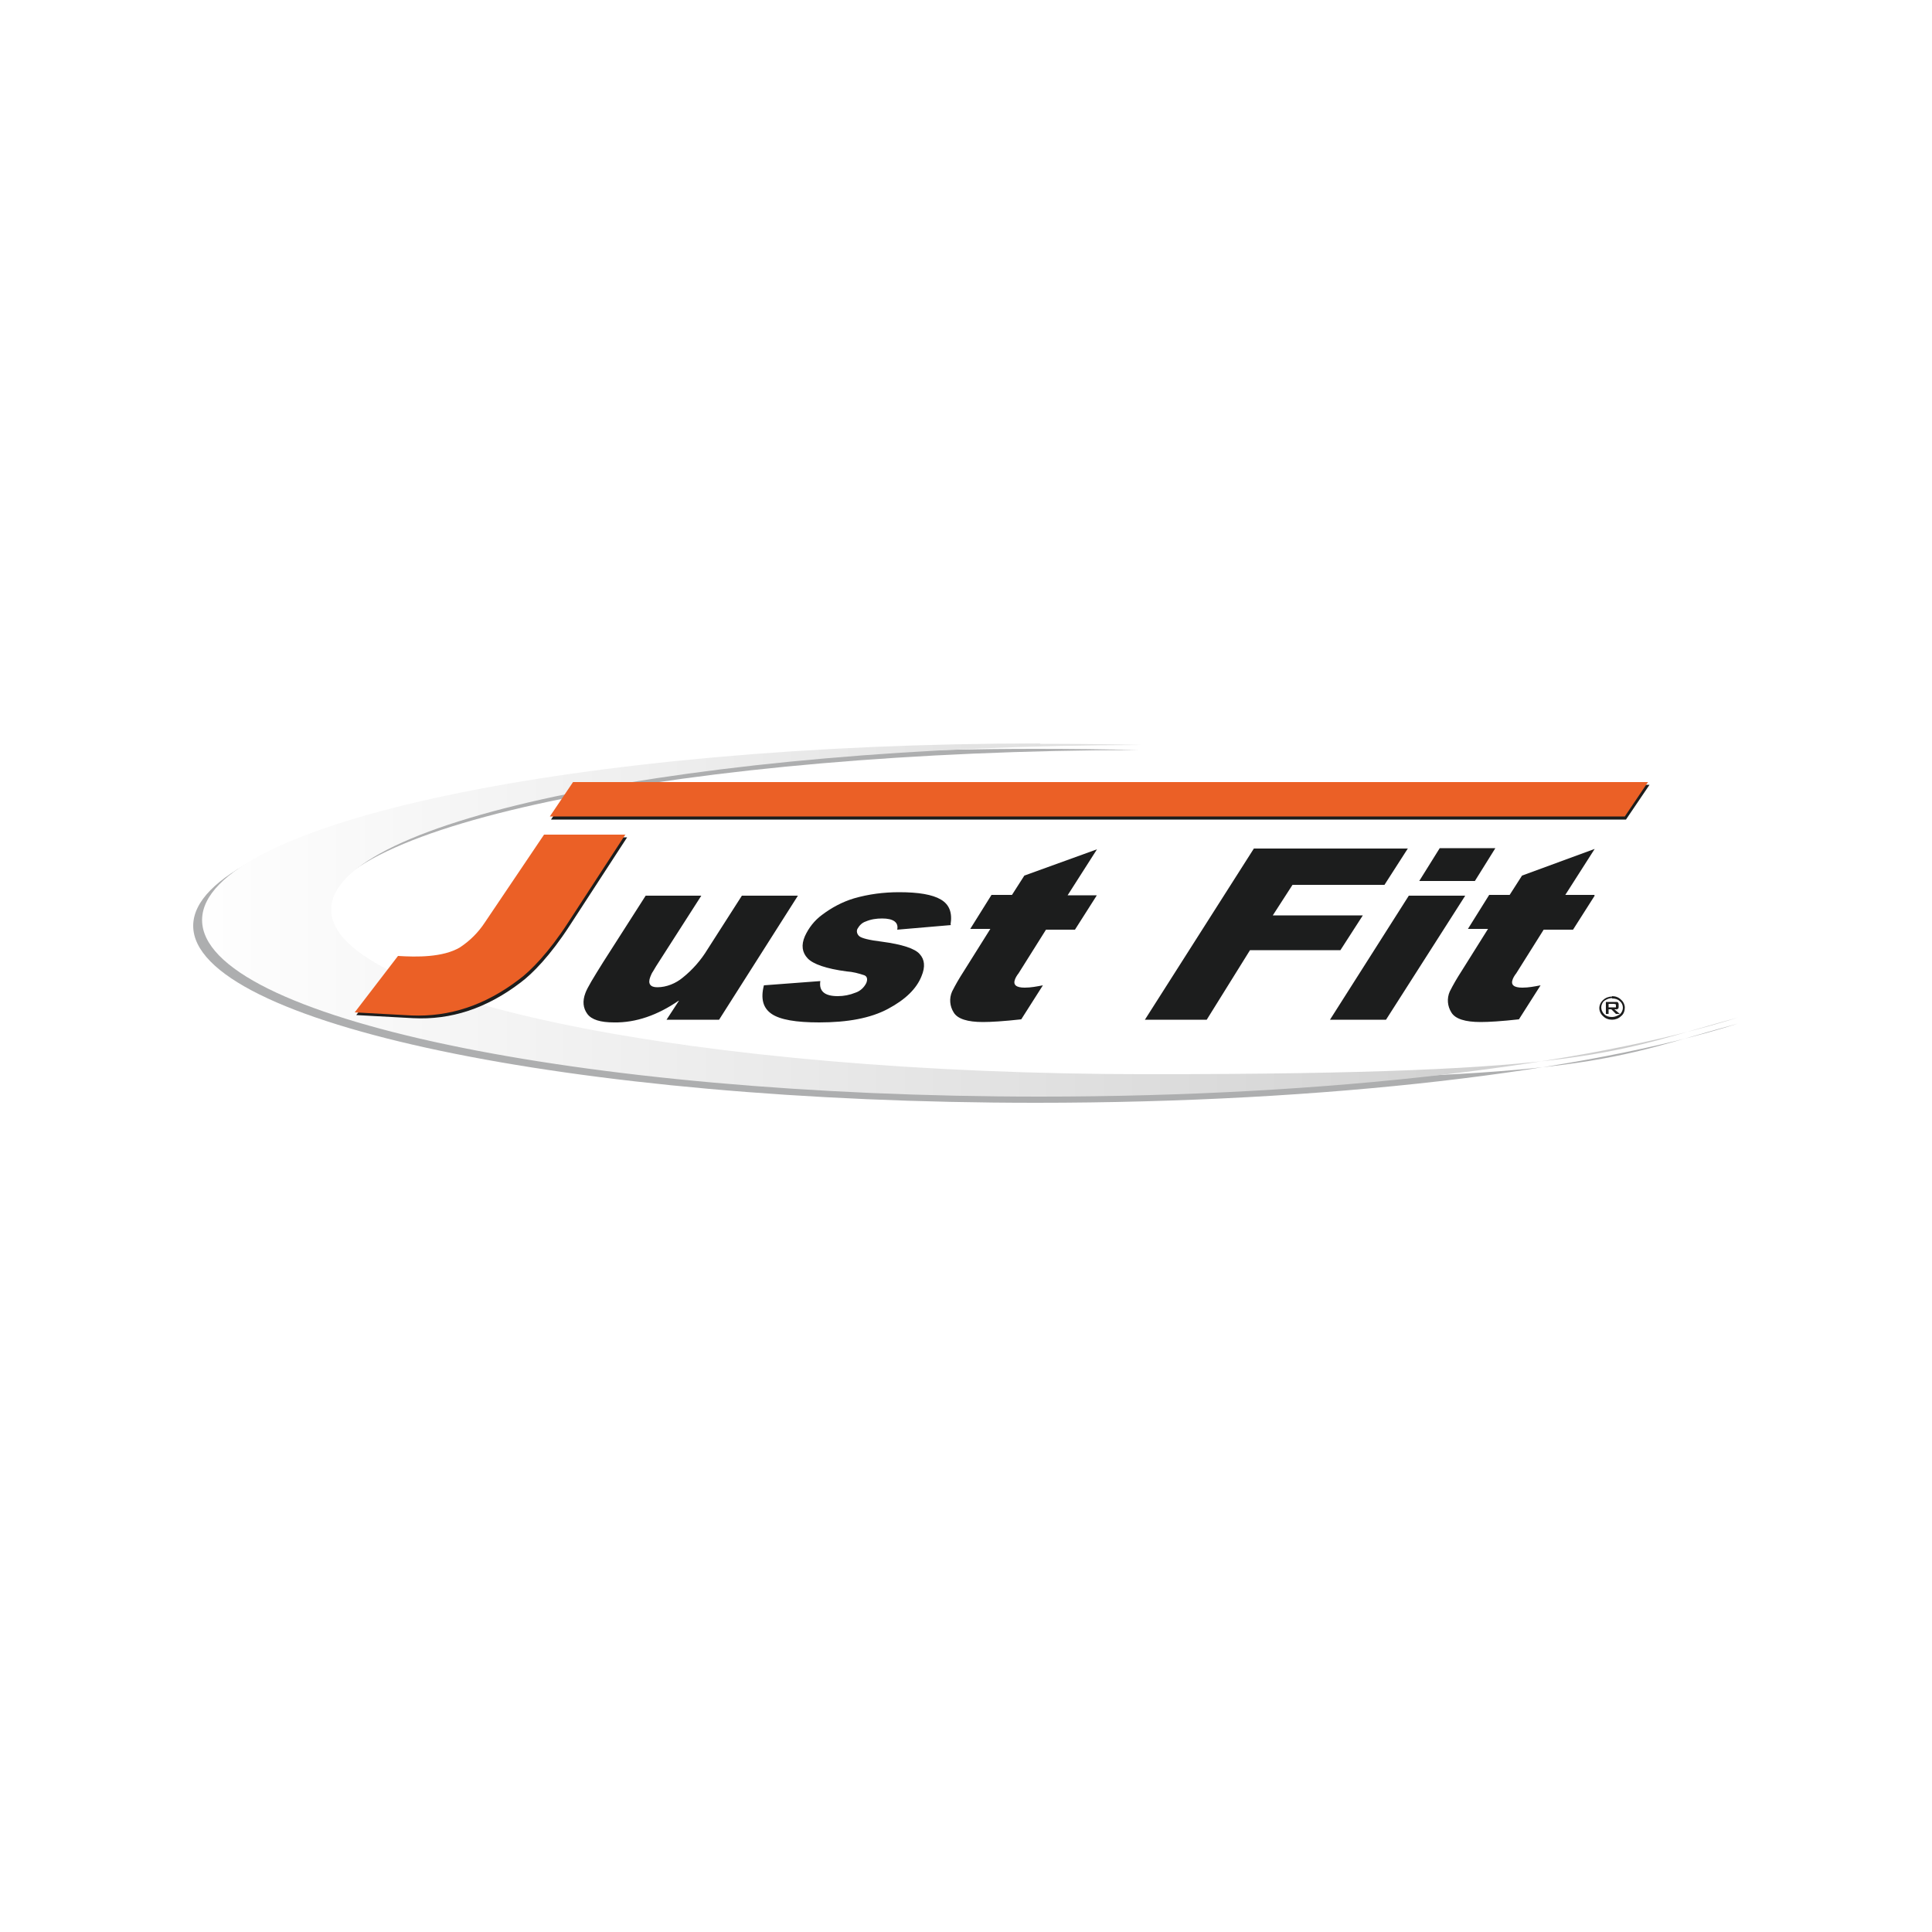
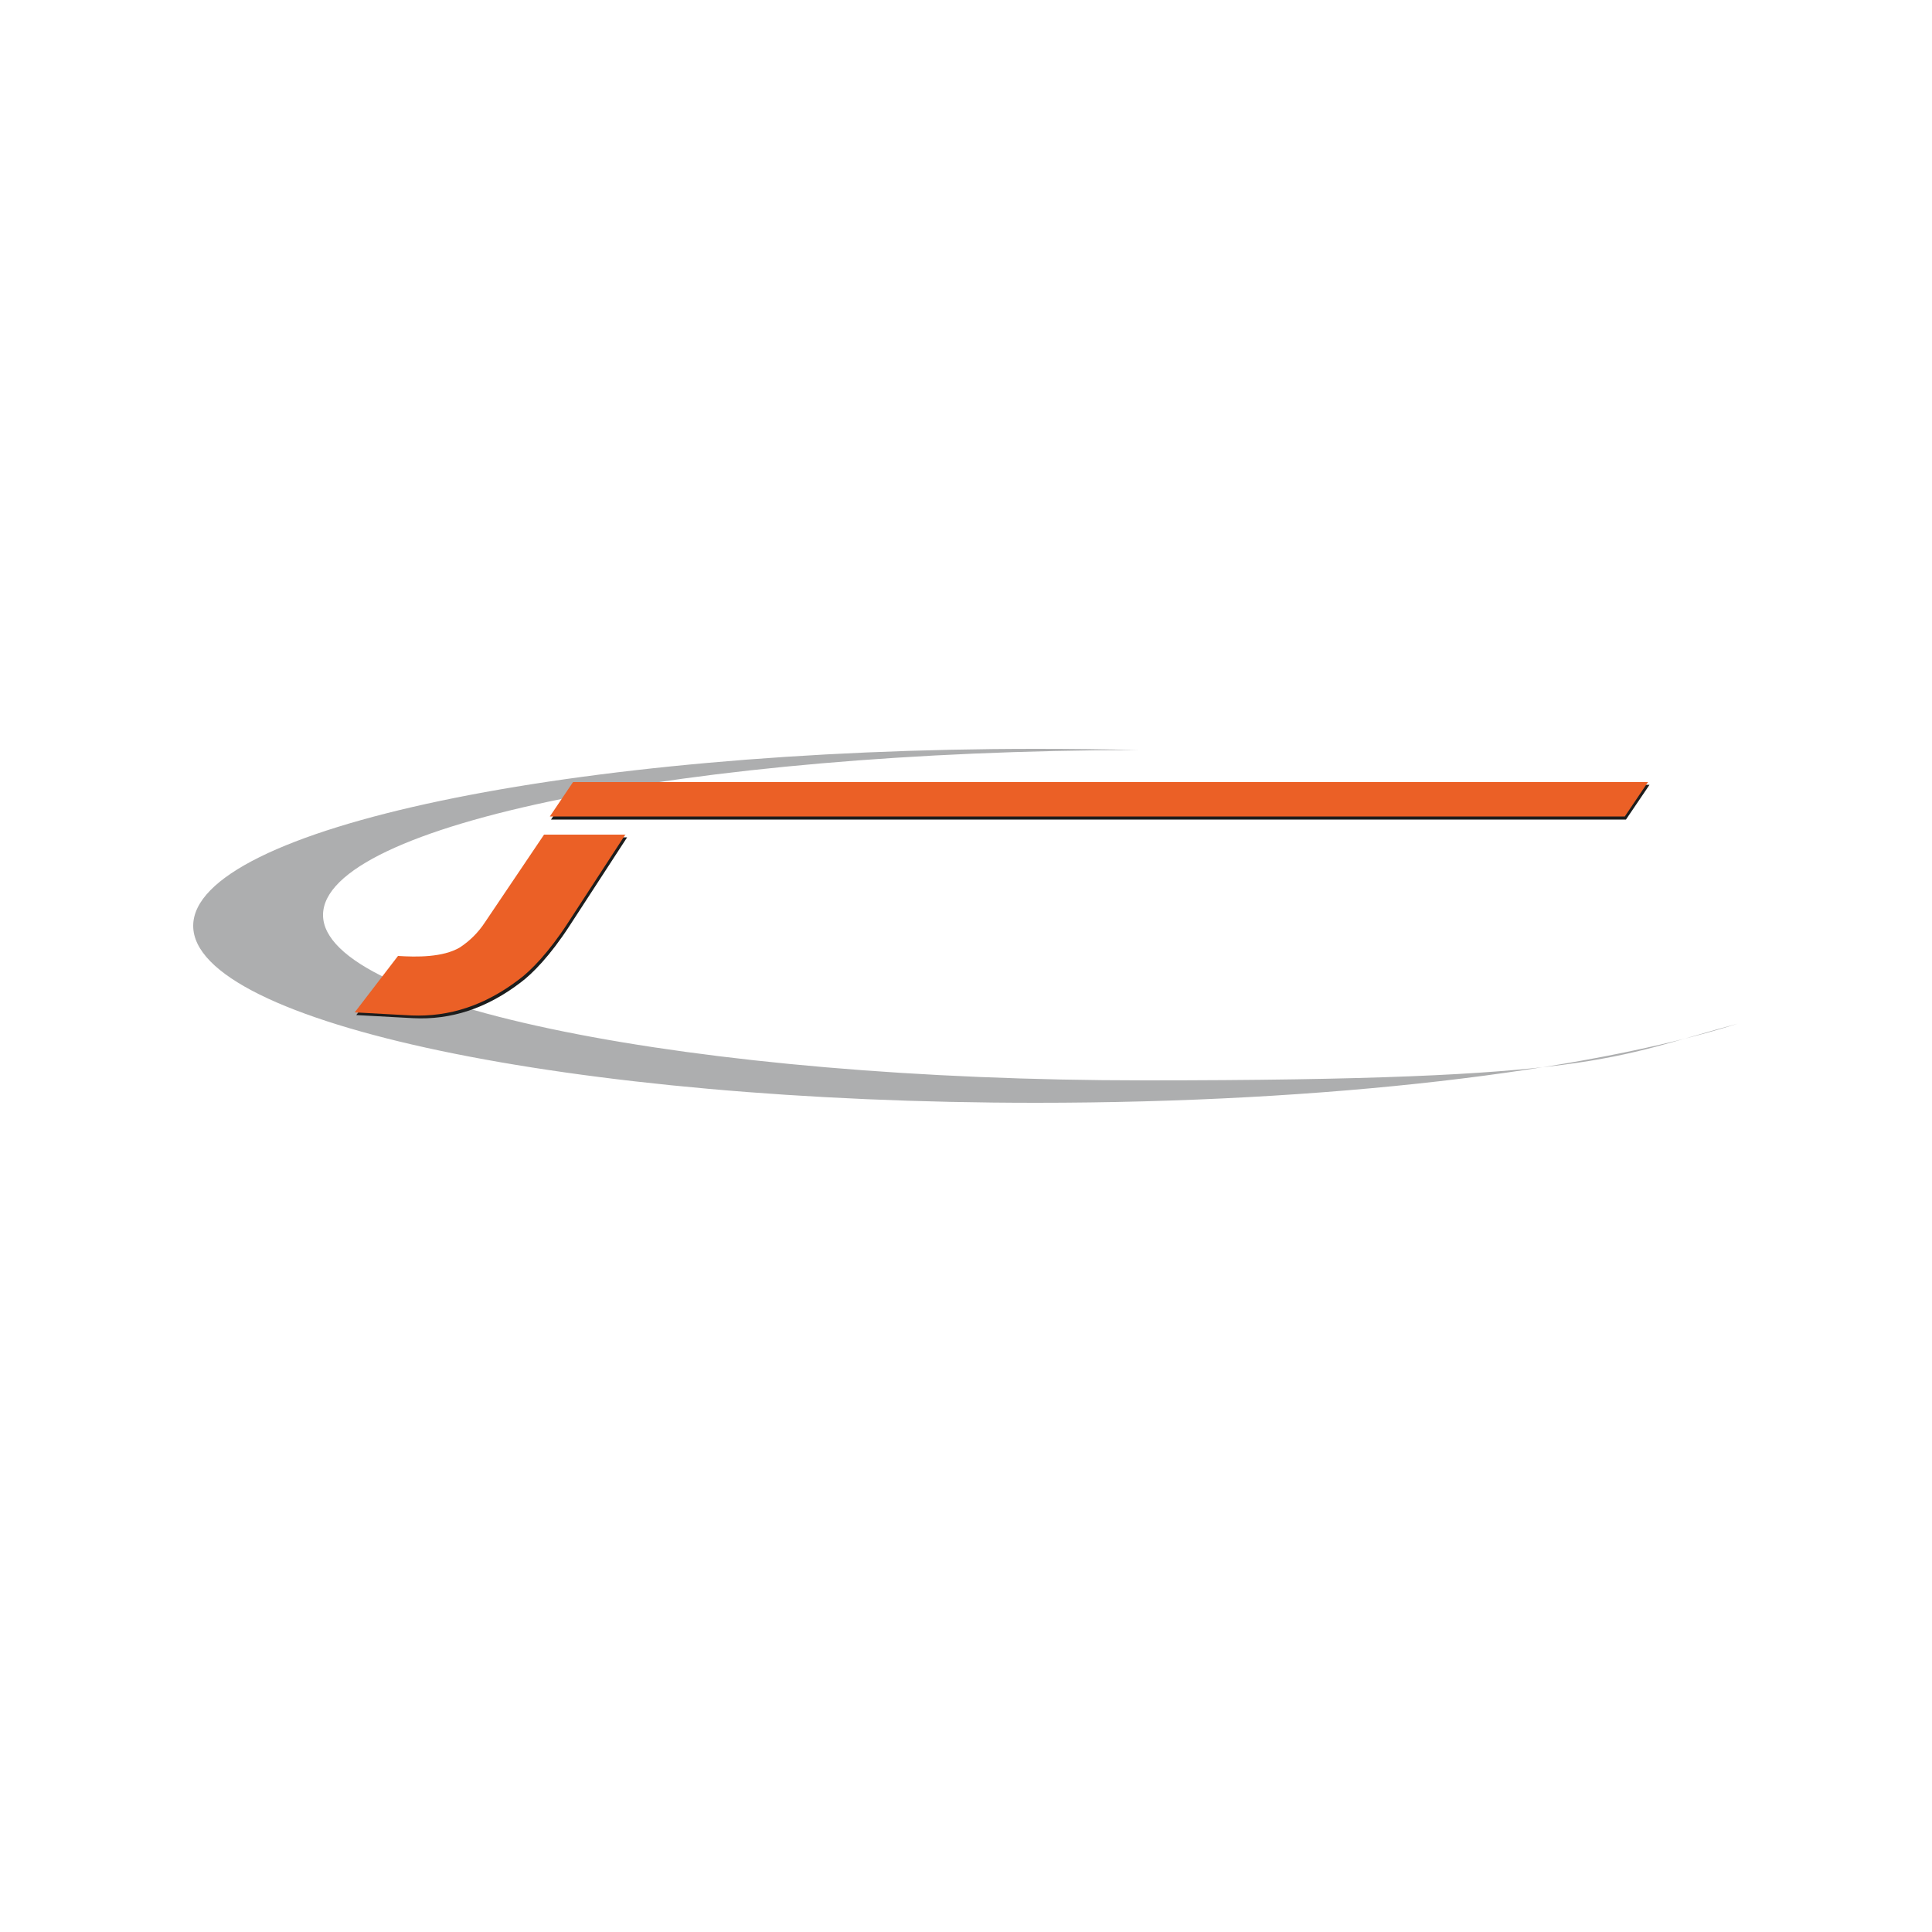
<svg xmlns="http://www.w3.org/2000/svg" id="Ebene_1" version="1.1" viewBox="0 0 500 500" width="300" height="300">
  <defs>
    <style>
      .st0 {
        fill: #eb6026;
      }

      .st0, .st1, .st2, .st3 {
        fill-rule: evenodd;
      }

      .st1 {
        fill: #adaeaf;
      }

      .st2, .st4 {
        fill: #1c1d1d;
      }

      .st3 {
        fill: url(#Unbenannter_Verlauf_2);
      }

      .st5 {
        fill: #fff;
      }
    </style>
    <linearGradient id="Unbenannter_Verlauf_2" data-name="Unbenannter Verlauf 2" x1="134.3" y1="-51.3" x2="670" y2="-51.3" gradientTransform="translate(-47.4 200.1) scale(.7 -.7)" gradientUnits="userSpaceOnUse">
      <stop offset="0" stop-color="#fff" />
      <stop offset="1" stop-color="#ccc" />
    </linearGradient>
  </defs>
  <g id="Ebene_11">
    <rect class="st5" x="0" width="500" height="500" />
  </g>
  <g>
    <path class="st1" d="M268.2,193.8c8.9,0,17.7.1,26.3.3-116.3.2-210.9,19.3-210.9,42.7s95.5,42.8,212.6,42.8,120.8-5.9,153.6-14.7c-39.1,12.4-106,20.5-181.7,20.5-120.1,0-218.1-20.6-218.1-45.8s98-45.8,218.1-45.8Z" />
-     <path class="st3" d="M269.2,192.5c8.8,0,17.6.1,26.2.3-115.7.2-209.7,19.2-209.7,42.6s95,42.6,211.4,42.6,120.1-5.9,152.8-14.7c-38.9,12.3-105.4,20.5-180.7,20.5-119.5,0-216.9-20.5-216.9-45.7s97.4-45.7,216.9-45.7Z" />
-     <path class="st4" d="M206.5,231.8l-20.4,32.1h-13.6l3.2-4.9h-.1c-5.4,3.7-11,5.7-16.7,5.6-3.5,0-5.8-.7-6.9-2.2-1.1-1.5-1.3-3.3-.5-5.4.5-1.4,2.1-4,4.6-8l11-17.2h14.4l-10,15.6c-1.5,2.3-2.3,3.6-2.5,4-.3.4-.5.9-.7,1.4h0c-.7,1.8,0,2.7,1.8,2.7,2.4,0,4.8-1,6.6-2.5,2.5-2,4.7-4.5,6.4-7.3l8.9-13.9h14.5ZM246.2,239.4l-14,1.2c.4-1.9-1-2.9-3.9-2.9-1.5,0-2.9.2-4.3.8-.9.3-1.6,1-2.1,1.9-.3.6-.1,1.4.5,1.9.6.5,2.5,1,5.8,1.4,5.3.7,8.6,1.8,9.8,3.2,1.3,1.4,1.5,3.3.5,5.7-1.3,3.3-4.2,6.1-8.7,8.5s-10.4,3.5-17.8,3.5c-6,0-10.1-.7-12.3-2.2s-2.9-3.9-2-7.4l14.6-1.1c-.4,2.6,1.1,3.9,4.5,3.9,1.6,0,3.1-.3,4.6-.9,1.2-.4,2.2-1.3,2.8-2.5.4-1,.2-1.7-.5-2-1.5-.5-3-.9-4.6-1-5.3-.7-8.7-1.9-10.1-3.4-1.4-1.5-1.7-3.4-.7-5.7,1-2.2,2.5-4.1,4.4-5.5,2.5-1.9,5.3-3.4,8.3-4.3,3.8-1.1,7.7-1.6,11.7-1.6,5,0,8.6.6,10.8,1.9s3,3.4,2.5,6.5h0ZM283.8,231.8l-5.6,8.8h-7.5l-7.1,11.3c-.4.5-.7,1-.9,1.5-.6,1.5.3,2.2,2.5,2.2,1.6,0,3.1-.3,4.7-.6l-5.6,8.8c-4.5.5-7.8.7-9.9.7-4,0-6.6-.8-7.6-2.5-1-1.6-1.2-3.6-.4-5.4.9-1.8,1.9-3.5,3-5.2l6.9-11h-5.2l5.5-8.8h5.3l3.2-5,18.8-6.8-7.6,11.9h7.5ZM364.4,219.5l-6.1,9.5h-23.8l-5.1,7.9h23.3l-5.8,9h-23.4l-11.2,18h-16l28.2-44.3h39.9ZM387,219.5l-5.3,8.5h-14.4l5.3-8.5h14.5ZM379.2,231.8l-20.5,32.1h-14.5l20.4-32.1h14.5ZM412.7,231.8l-5.6,8.8h-7.6l-7.1,11.3c-.4.5-.7,1-.9,1.5-.6,1.5.3,2.2,2.5,2.2,1.6,0,3.1-.3,4.7-.6l-5.6,8.8c-4.5.5-7.8.7-9.9.7-4,0-6.6-.8-7.6-2.5-1-1.6-1.2-3.6-.4-5.4.9-1.8,1.9-3.5,3-5.2l6.9-11h-5.2l5.5-8.8h5.3l3.2-5,18.8-6.9-7.6,11.9h7.5Z" />
    <path class="st2" d="M162.3,216.7l-14.9,22.9c-5,7.7-9.6,12.4-12.7,14.7-8.8,6.7-18,9.7-27.8,9.2l-14.7-.8,11.2-14.5c4.8.3,11.6.4,16-2.2,2.6-1.7,4.8-3.9,6.5-6.5l15.3-22.8h21.2Z" />
    <polygon class="st2" points="148.7 203.1 426.9 203.1 420.8 212.1 142.6 212.1 148.7 203.1" />
    <path class="st0" d="M161.9,215.9l-14.9,22.9c-5,7.7-9.6,12.4-12.7,14.7-8.8,6.7-18,9.7-27.8,9.3l-14.7-.8,11.2-14.6c4.8.3,11.6.4,16-2.2,2.6-1.7,4.8-3.9,6.5-6.5l15.3-22.7h21.1Z" />
    <polygon class="st0" points="148.3 202.4 426.5 202.4 420.5 211.3 142.3 211.3 148.3 202.4" />
-     <path class="st4" d="M417.9,259.8h-1.6v.9h1.6c0,0,.2,0,.3,0,0,0,0-.1,0-.2v-.4c0,0,0-.1,0-.2,0,0-.2,0-.3,0h0ZM415.6,262.4v-3.1h2.6c.2,0,.4,0,.5.1.1.1.2.3.2.5v.7c0,.2,0,.3-.2.5-.2.1-.4.2-.5.1h-.4l1.4,1.2h-1l-1.2-1.2h-.7v1.2h-.7Z" />
-     <path class="st4" d="M417.2,257.8h0c.9,0,1.7.3,2.3.9.6.5,1,1.3,1,2.1h0c0,.8-.3,1.7-1,2.2-.6.6-1.5.9-2.3.9h0c-.9,0-1.7-.3-2.3-.9-.6-.5-1-1.3-1-2.1h0c0-.8.4-1.6,1-2.1.6-.6,1.5-.9,2.3-.9h0ZM417.2,258.3h0c-.7,0-1.4.3-2,.7-.5.4-.8,1.1-.8,1.7h0c0,.7.3,1.3.8,1.8.5.5,1.2.7,2,.7h0c.7,0,1.4-.3,2-.7.5-.4.8-1.1.8-1.7h0c0-.7-.3-1.3-.8-1.7-.5-.5-1.2-.7-2-.7h0Z" />
  </g>
</svg>